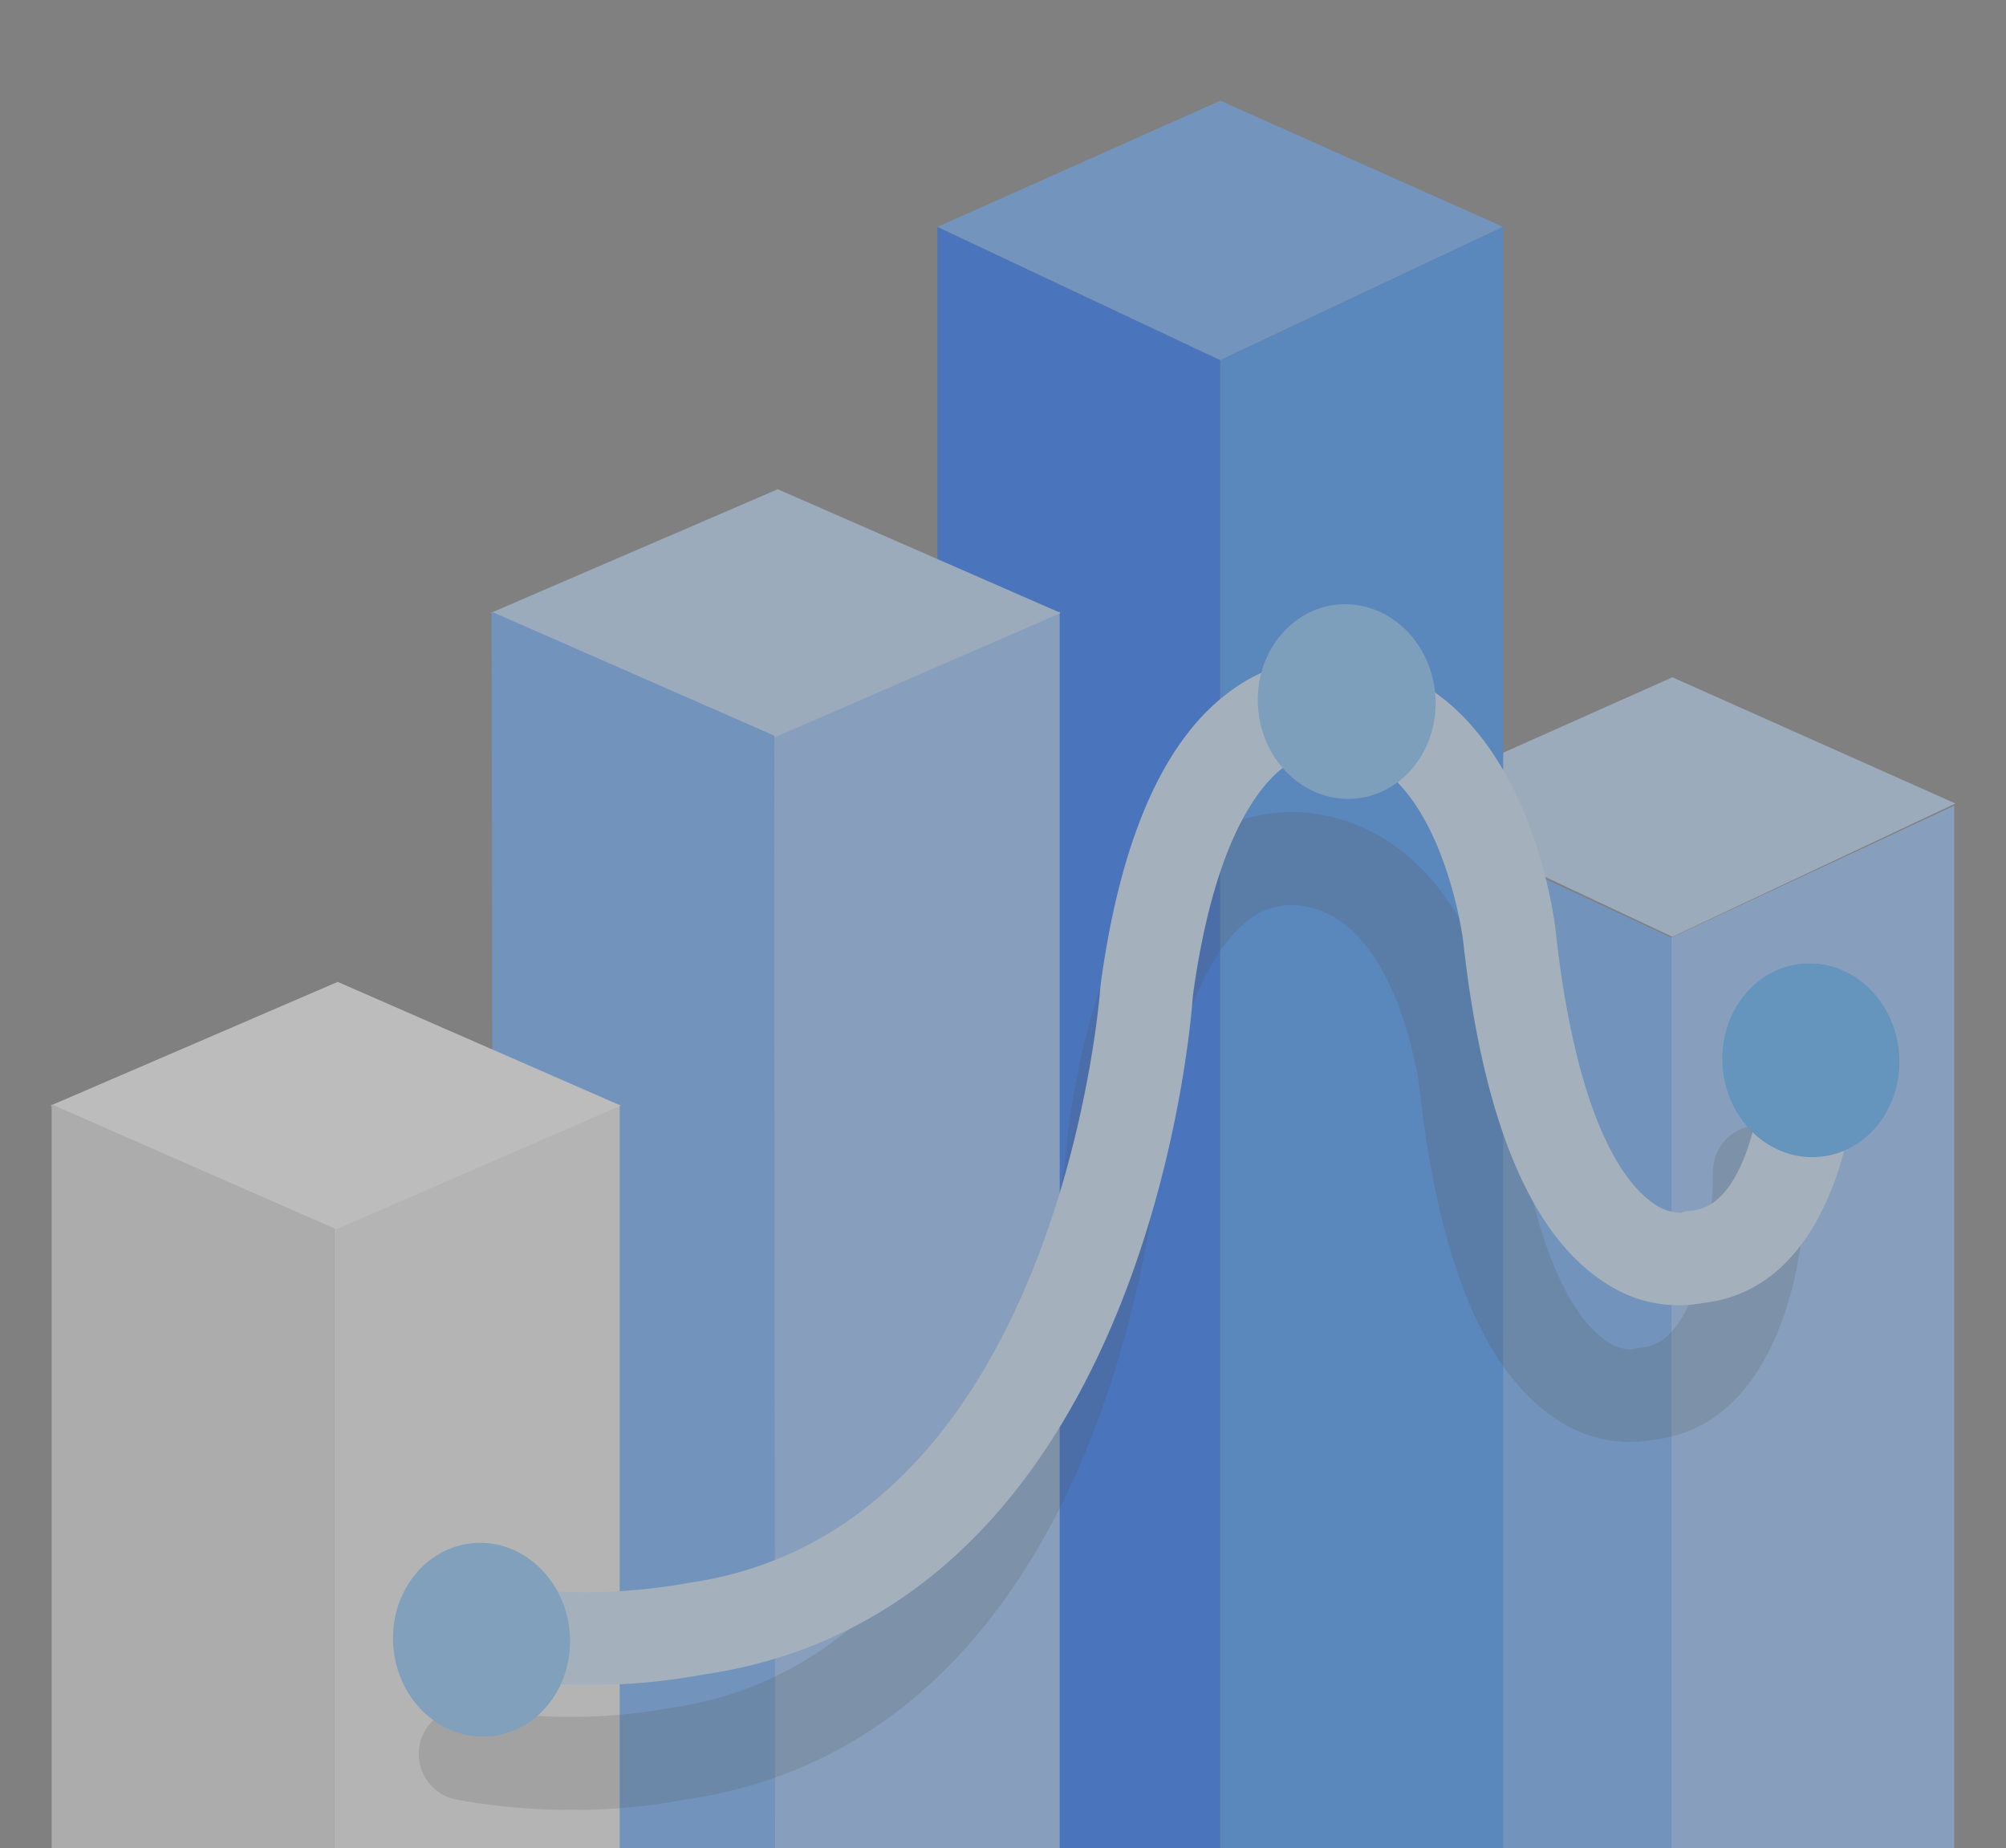
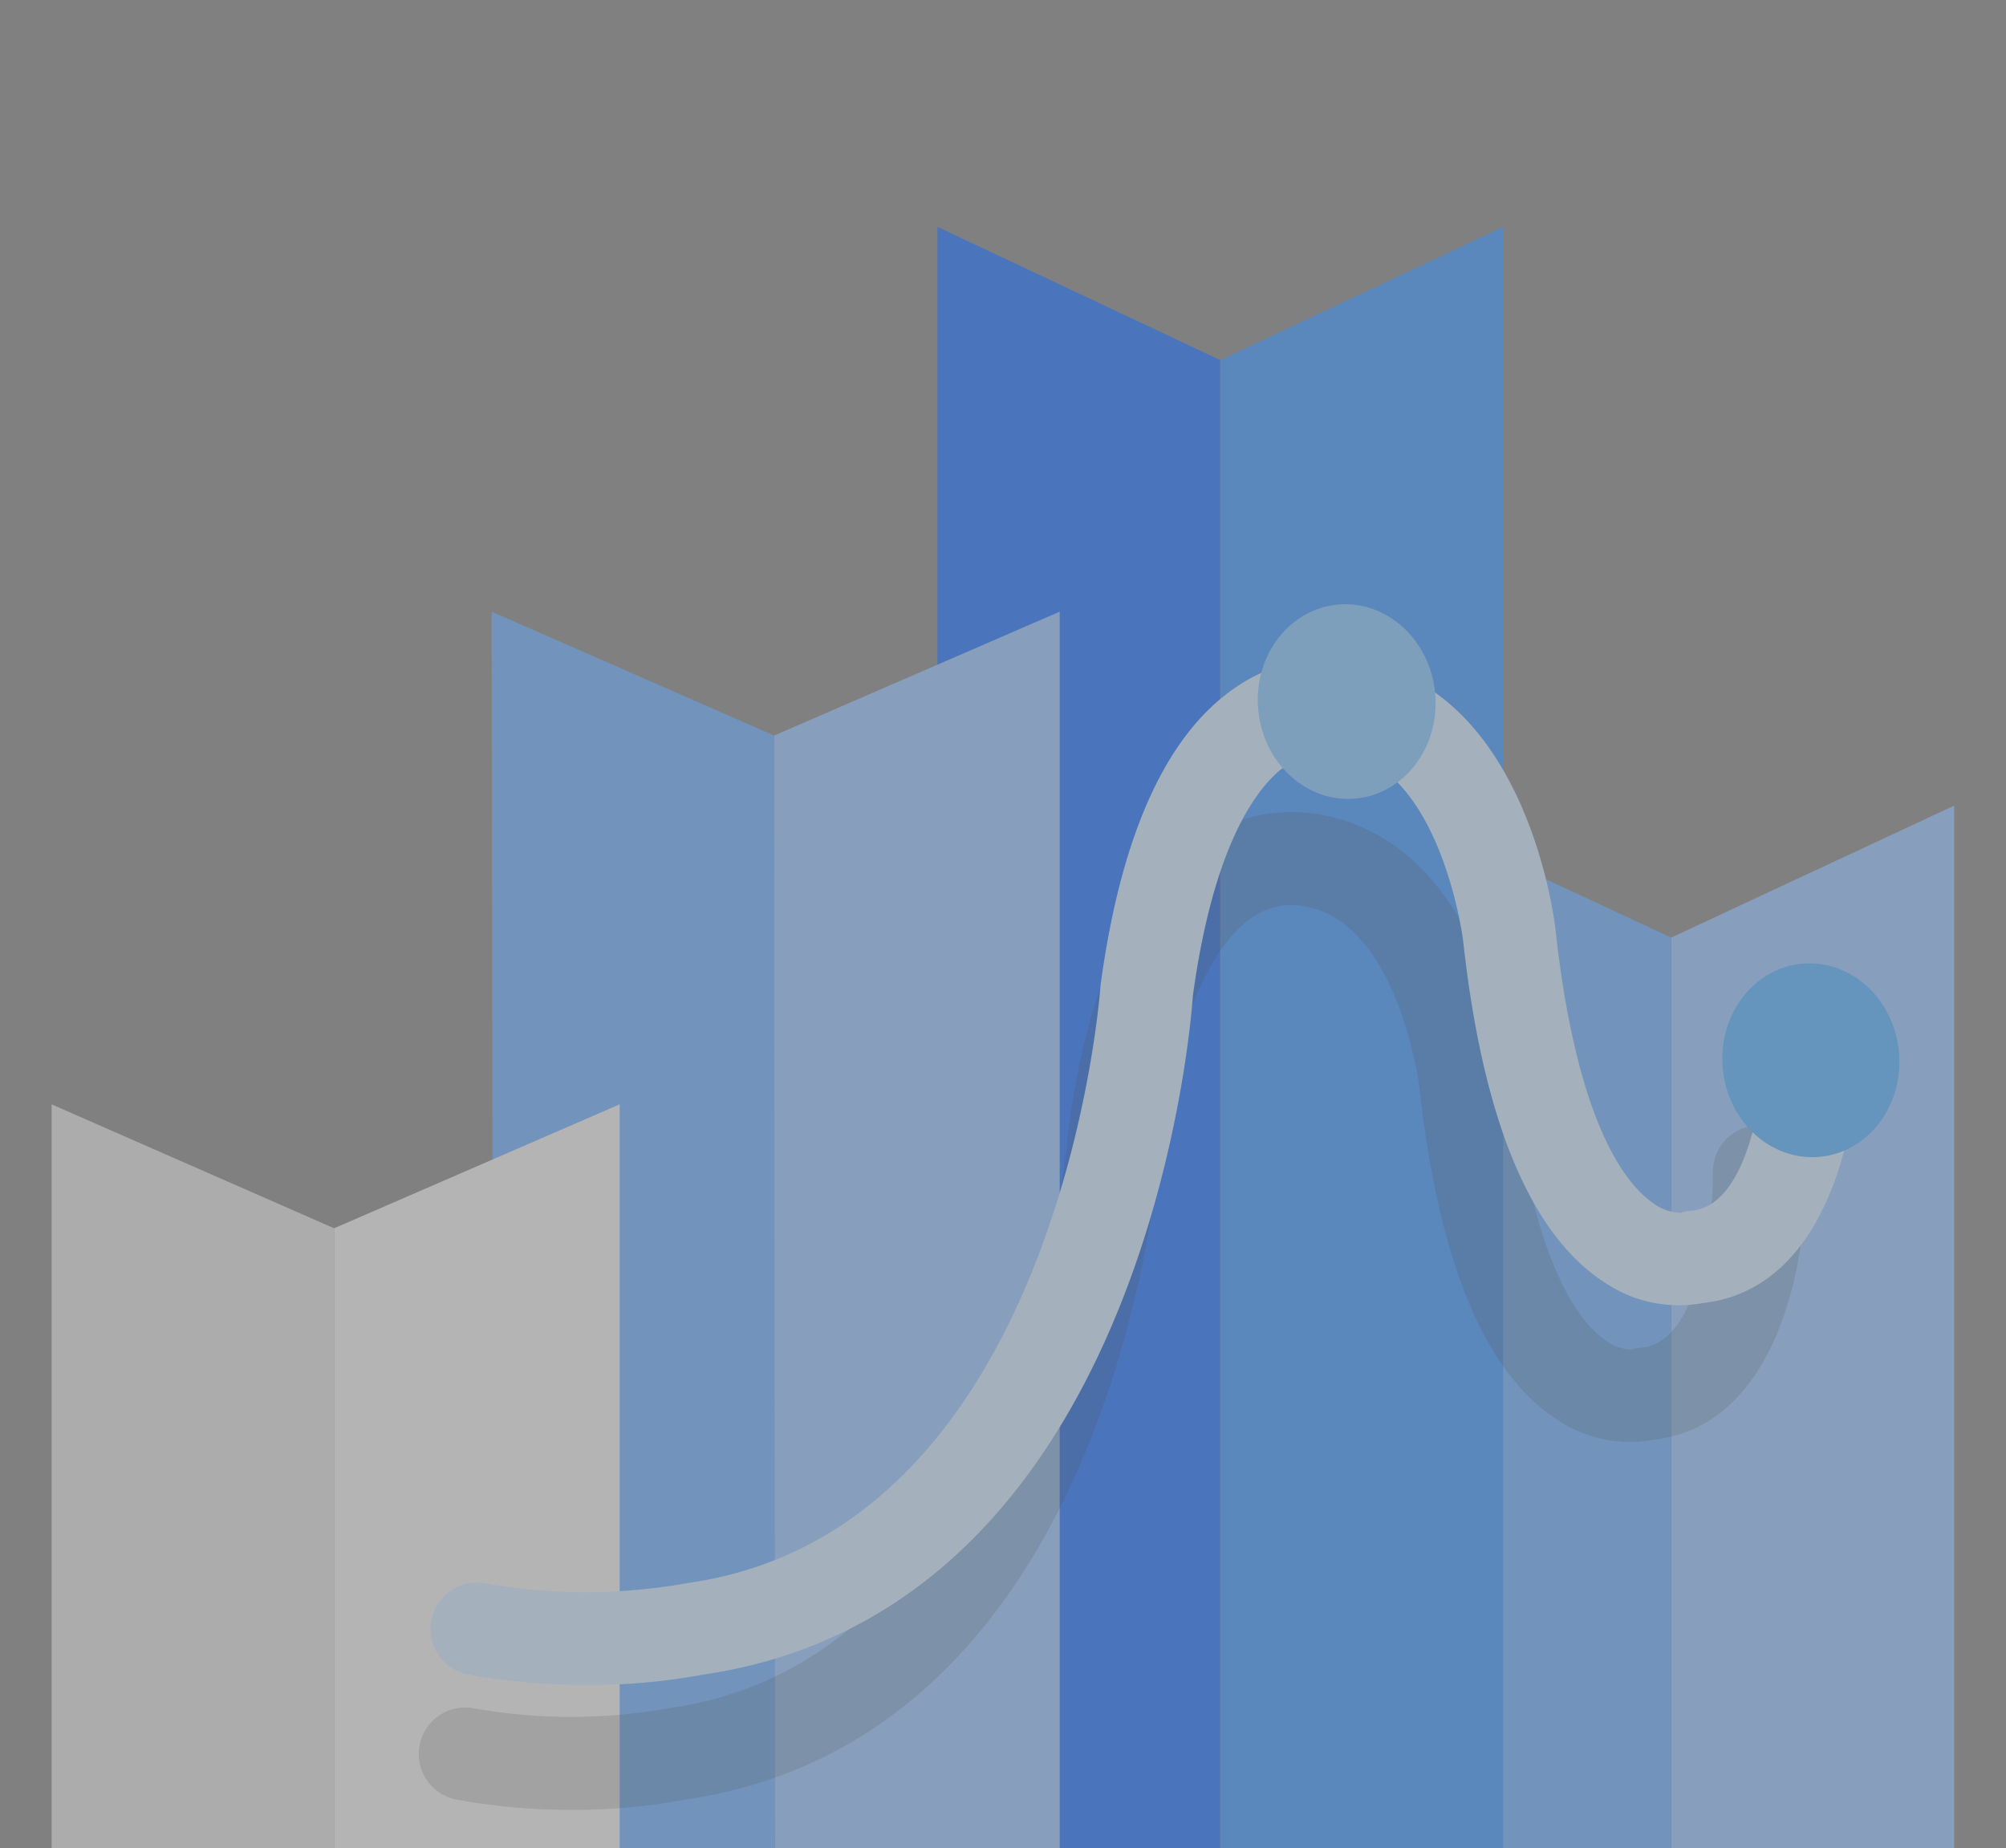
<svg xmlns="http://www.w3.org/2000/svg" width="49.862" height="45.941" viewBox="0 0 49.862 45.941">
  <rect x="0" y="0" width="49.862" height="45.941" fill="#808080" stroke="none" />
  <defs>
    <clipPath id="clip-path">
      <path id="路径_171006" data-name="路径 171006" d="M0,0H49.862V45.941H0Z" transform="translate(0)" />
    </clipPath>
  </defs>
  <g id="蒙版组_193" data-name="蒙版组 193" transform="translate(0)" opacity="0.47" clip-path="url(#clip-path)">
    <g id="组_102390" data-name="组 102390" transform="translate(1.257 2.502)">
      <g id="组_102389" data-name="组 102389" transform="translate(0 0)">
        <path id="路径_170994" data-name="路径 170994" d="M161.486,401.27l-7.036,3.281v25.155l7.036-1.631Z" transform="translate(-114.168 -383.748)" fill="#8fc2ff" fill-rule="evenodd" />
-         <path id="路径_170995" data-name="路径 170995" d="M154.05,356.988l7.037,3.312,7.037-3.312-7.037-3.138Z" transform="translate(-120.775 -339.518)" fill="#bbdaff" fill-rule="evenodd" />
        <path id="路径_170996" data-name="路径 170996" d="M245.8,401.27l7.037,3.281v25.155l-7.037-3.34v-25.1Z" transform="translate(-212.555 -383.748)" fill="#62aaff" fill-rule="evenodd" />
        <path id="路径_170997" data-name="路径 170997" d="M391.31,265.66l7.029,3.312V307.5l-7.029-2.177Z" transform="translate(-369.265 -262.523)" fill="#0d67ff" fill-rule="evenodd" />
-         <path id="路径_170998" data-name="路径 170998" d="M300.02,230.067l7.029,3.312,7.031-3.312-7.031-3.137Z" transform="translate(-277.975 -226.93)" fill="#63aaff" fill-rule="evenodd" />
        <path id="路径_170999" data-name="路径 170999" d="M307.031,265.66,300,268.972V307.5l7.031-1.038Z" transform="translate(-270.924 -262.523)" fill="#2f8eff" fill-rule="evenodd" />
        <path id="路径_171000" data-name="路径 171000" d="M450.223,357.51l-7.1,3.081,0,27.768,7.1.073Z" transform="translate(-425.14 -344.809)" fill="#8fc2ff" fill-rule="evenodd" />
-         <path id="路径_171001" data-name="路径 171001" d="M442.79,318.076l7.086,3.081,7.086-3.081L449.927,315Z" transform="translate(-431.853 -305.342)" fill="#bbdaff" fill-rule="evenodd" />
        <path id="路径_171002" data-name="路径 171002" d="M535.27,357.51l7.023,3.081.024,27.7h-7Z" transform="translate(-524.307 -344.809)" fill="#62aaff" fill-rule="evenodd" />
        <path id="路径_171003" data-name="路径 171003" d="M592.227,511.51l-7.1,3.081v15.5h7.1Z" transform="translate(-578.081 -486.563)" fill="#efefef" fill-rule="evenodd" />
-         <path id="路径_171004" data-name="路径 171004" d="M584.79,471.075l7.086,3.081,7.086-3.081L591.927,468Z" transform="translate(-584.79 -446.097)" fill="#fff" fill-rule="evenodd" />
        <path id="路径_171005" data-name="路径 171005" d="M677.27,511.51l7.023,3.081v15.5H677.27Z" transform="translate(-677.244 -486.563)" fill="#dedede" fill-rule="evenodd" />
        <path id="路径_170483" data-name="路径 170483" d="M206.094,423.22a14.916,14.916,0,0,0,2.821-.251c10.574-1.529,11.76-15.336,11.835-16.39.526-3.83,1.644-5.111,2.265-5.534a1.733,1.733,0,0,1,1.46-.253c2.213.54,2.7,4.415,2.708,4.454.472,4.319,1.618,7.1,3.406,8.262a3.224,3.224,0,0,0,2.408.514c3.059-.34,3.826-4.346,3.794-6.679a1.155,1.155,0,0,0-2.31.03c.01.887-.263,4.224-1.772,4.356l-.128.011-.123.039a1.146,1.146,0,0,1-.691-.264c-.639-.469-1.787-1.94-2.287-6.522-.025-.227-.655-5.518-4.457-6.445a4.032,4.032,0,0,0-3.309.588c-1.67,1.139-2.766,3.551-3.258,7.171l-.008.08c-.009.13-.962,13.036-9.894,14.3l-.085.015a13.709,13.709,0,0,1-4.793-.008,1.155,1.155,0,0,0-.419,2.272A15.71,15.71,0,0,0,206.094,423.22Z" transform="translate(-193.16 -380.737)" fill="#292929" opacity="0.2" />
        <path id="路径_170484" data-name="路径 170484" d="M188.977,374.264a15.421,15.421,0,0,0,2.9-.257c10.891-1.577,12.108-15.813,12.184-16.887.545-3.967,1.707-5.3,2.353-5.738a1.825,1.825,0,0,1,1.538-.266c2.292.559,2.818,4.589,2.823,4.63.485,4.444,1.663,7.3,3.5,8.5a3.289,3.289,0,0,0,2.46.525c3.135-.349,3.918-4.462,3.884-6.858a1.155,1.155,0,0,0-2.31.031c.01.923-.275,4.395-1.863,4.534l-.128.011-.122.039s-.006,0-.025,0a1.229,1.229,0,0,1-.717-.274c-.666-.486-1.861-2.01-2.38-6.76-.026-.233-.673-5.669-4.572-6.62a4.126,4.126,0,0,0-3.387.6c-1.715,1.169-2.841,3.65-3.347,7.374l-.008.08c-.009.135-.994,13.485-10.243,14.8l-.083.015a14.291,14.291,0,0,1-4.964-.008,1.155,1.155,0,0,0-.416,2.273A16.288,16.288,0,0,0,188.977,374.264Z" transform="translate(-175.666 -334.885)" fill="#cde8ff" />
        <ellipse id="椭圆_9380" data-name="椭圆 9380" cx="2.411" cy="2.2" rx="2.411" ry="2.2" transform="matrix(-0.086, -0.996, 0.996, -0.086, 41.771, 26.442)" fill="#46a9ff" />
        <ellipse id="椭圆_9381" data-name="椭圆 9381" cx="2.421" cy="2.209" rx="2.421" ry="2.209" transform="translate(30.234 17.545) rotate(-95.143)" fill="#7bc1ff" />
      </g>
-       <ellipse id="椭圆_9382" data-name="椭圆 9382" cx="2.411" cy="2.2" rx="2.411" ry="2.2" transform="matrix(-0.086, -0.996, 0.996, -0.086, 8.728, 40.845)" fill="#82c4ff" />
    </g>
  </g>
</svg>